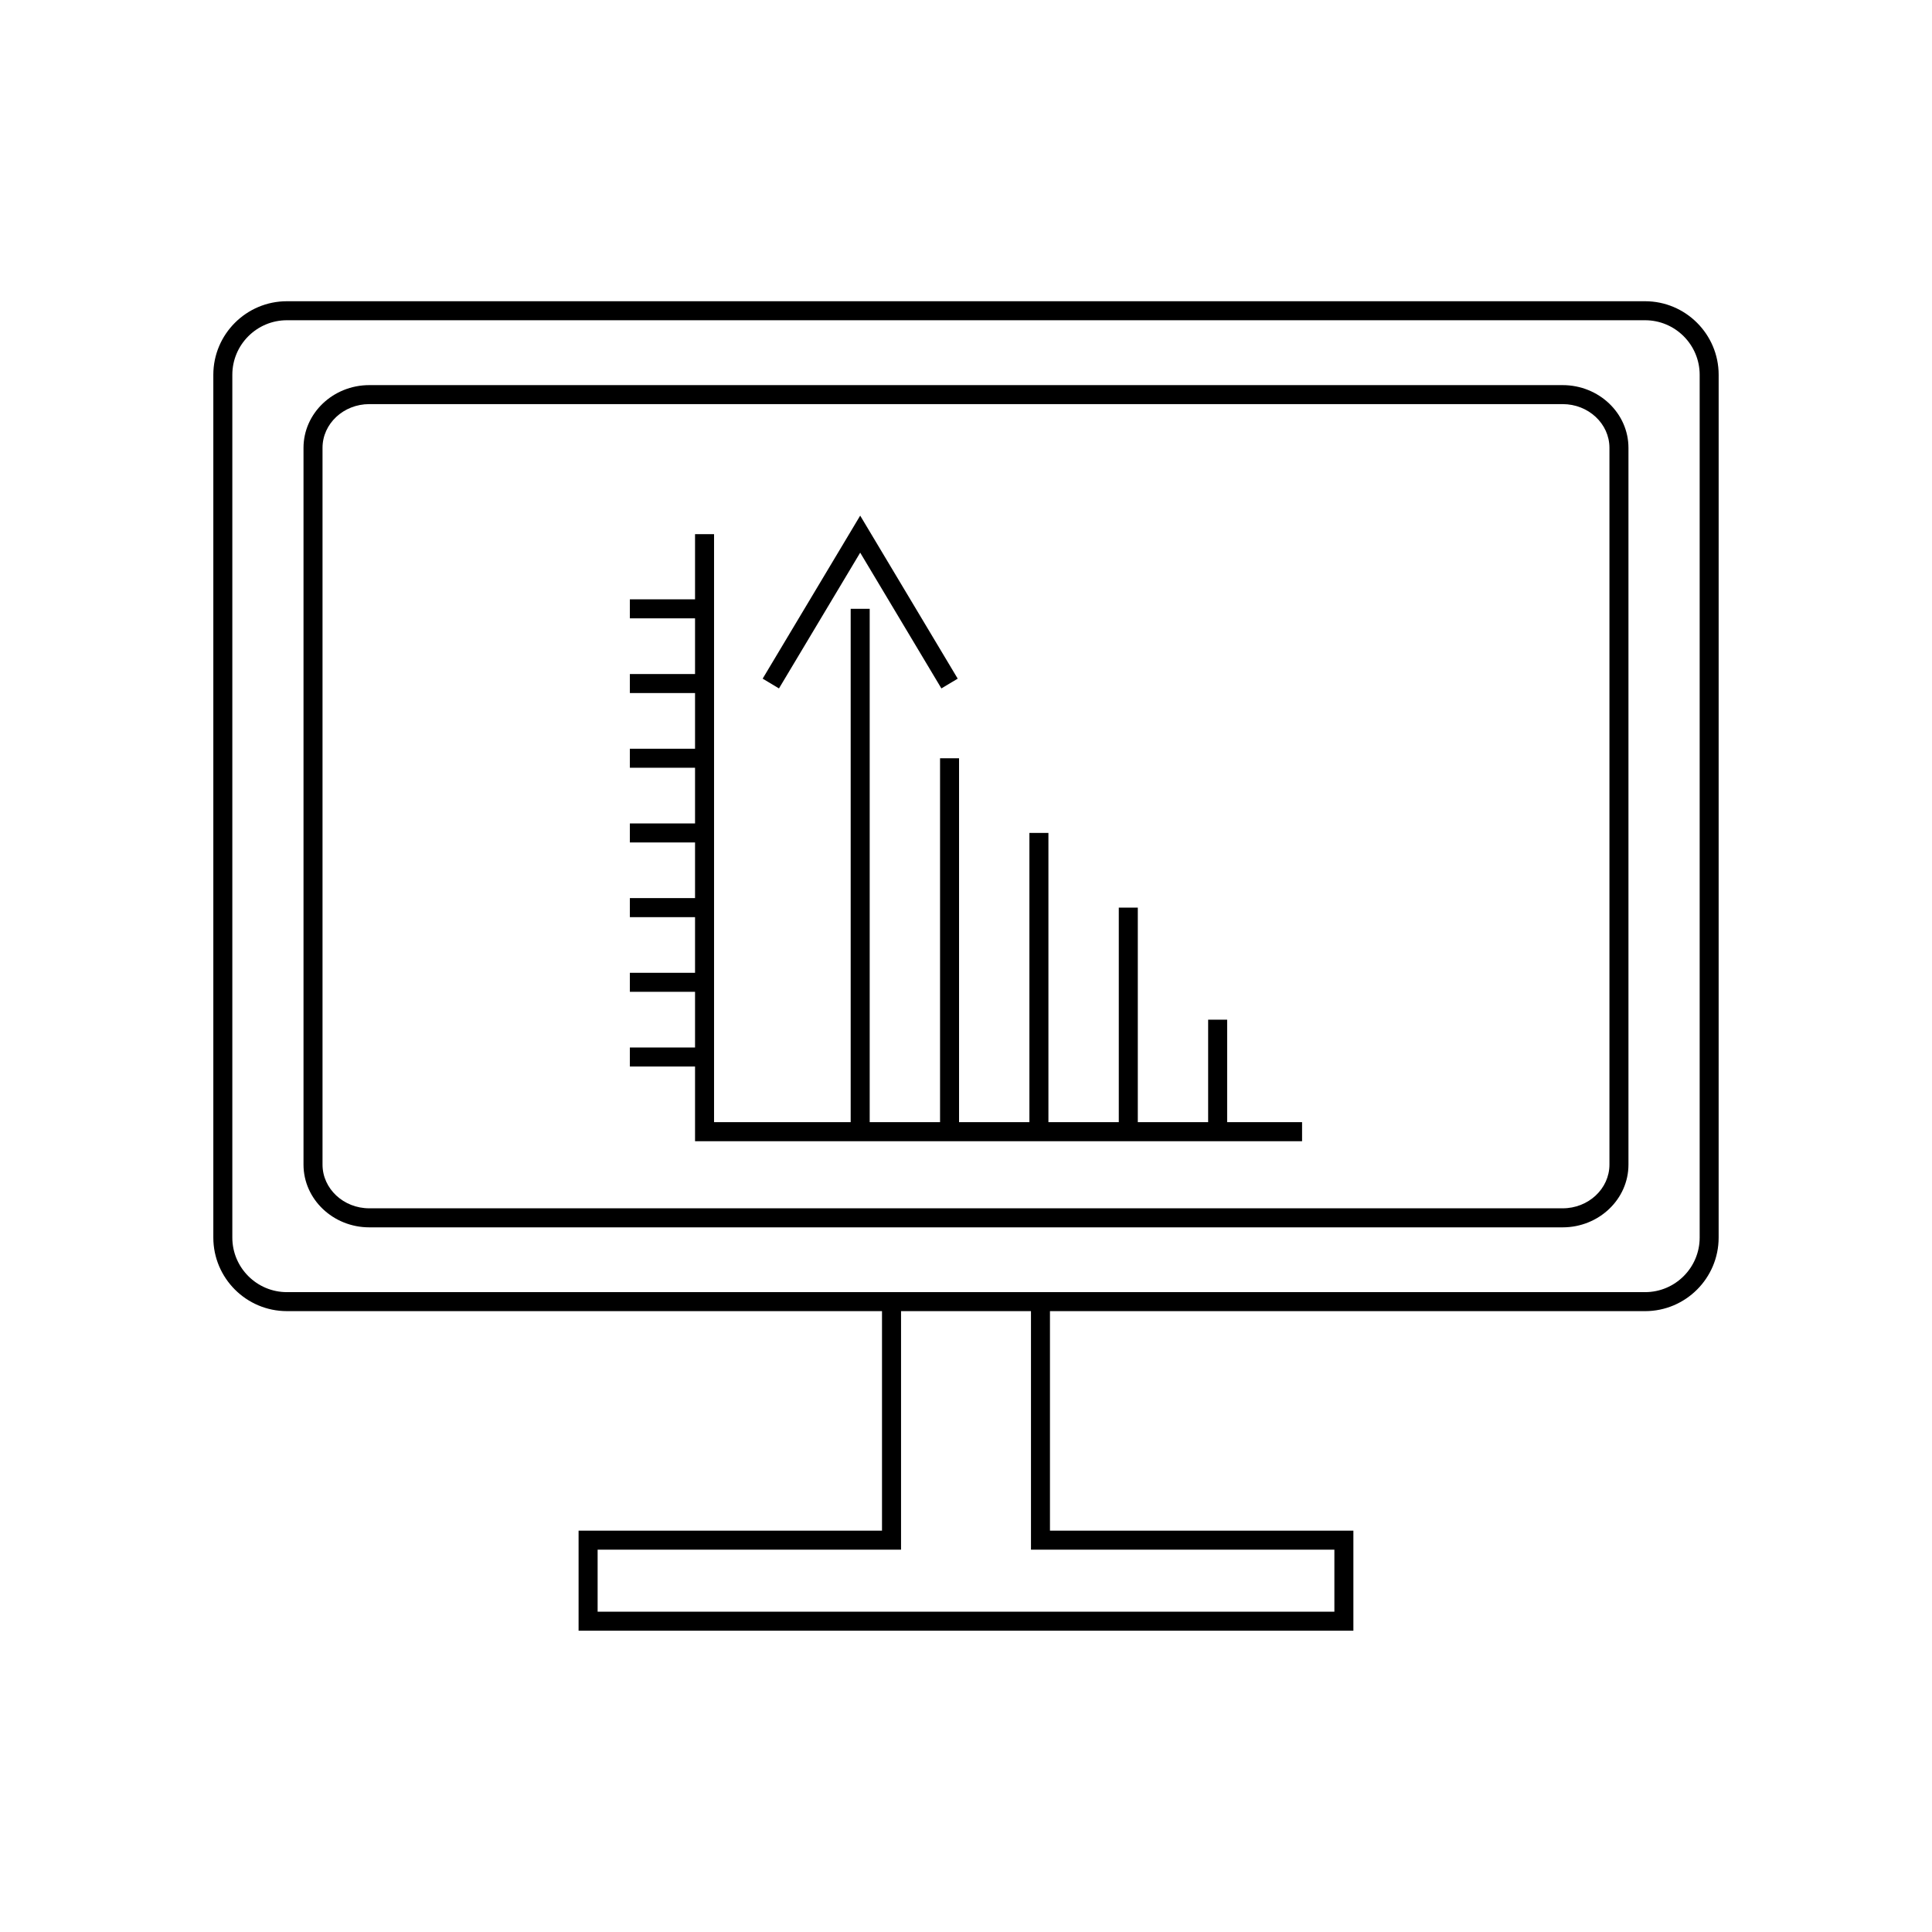
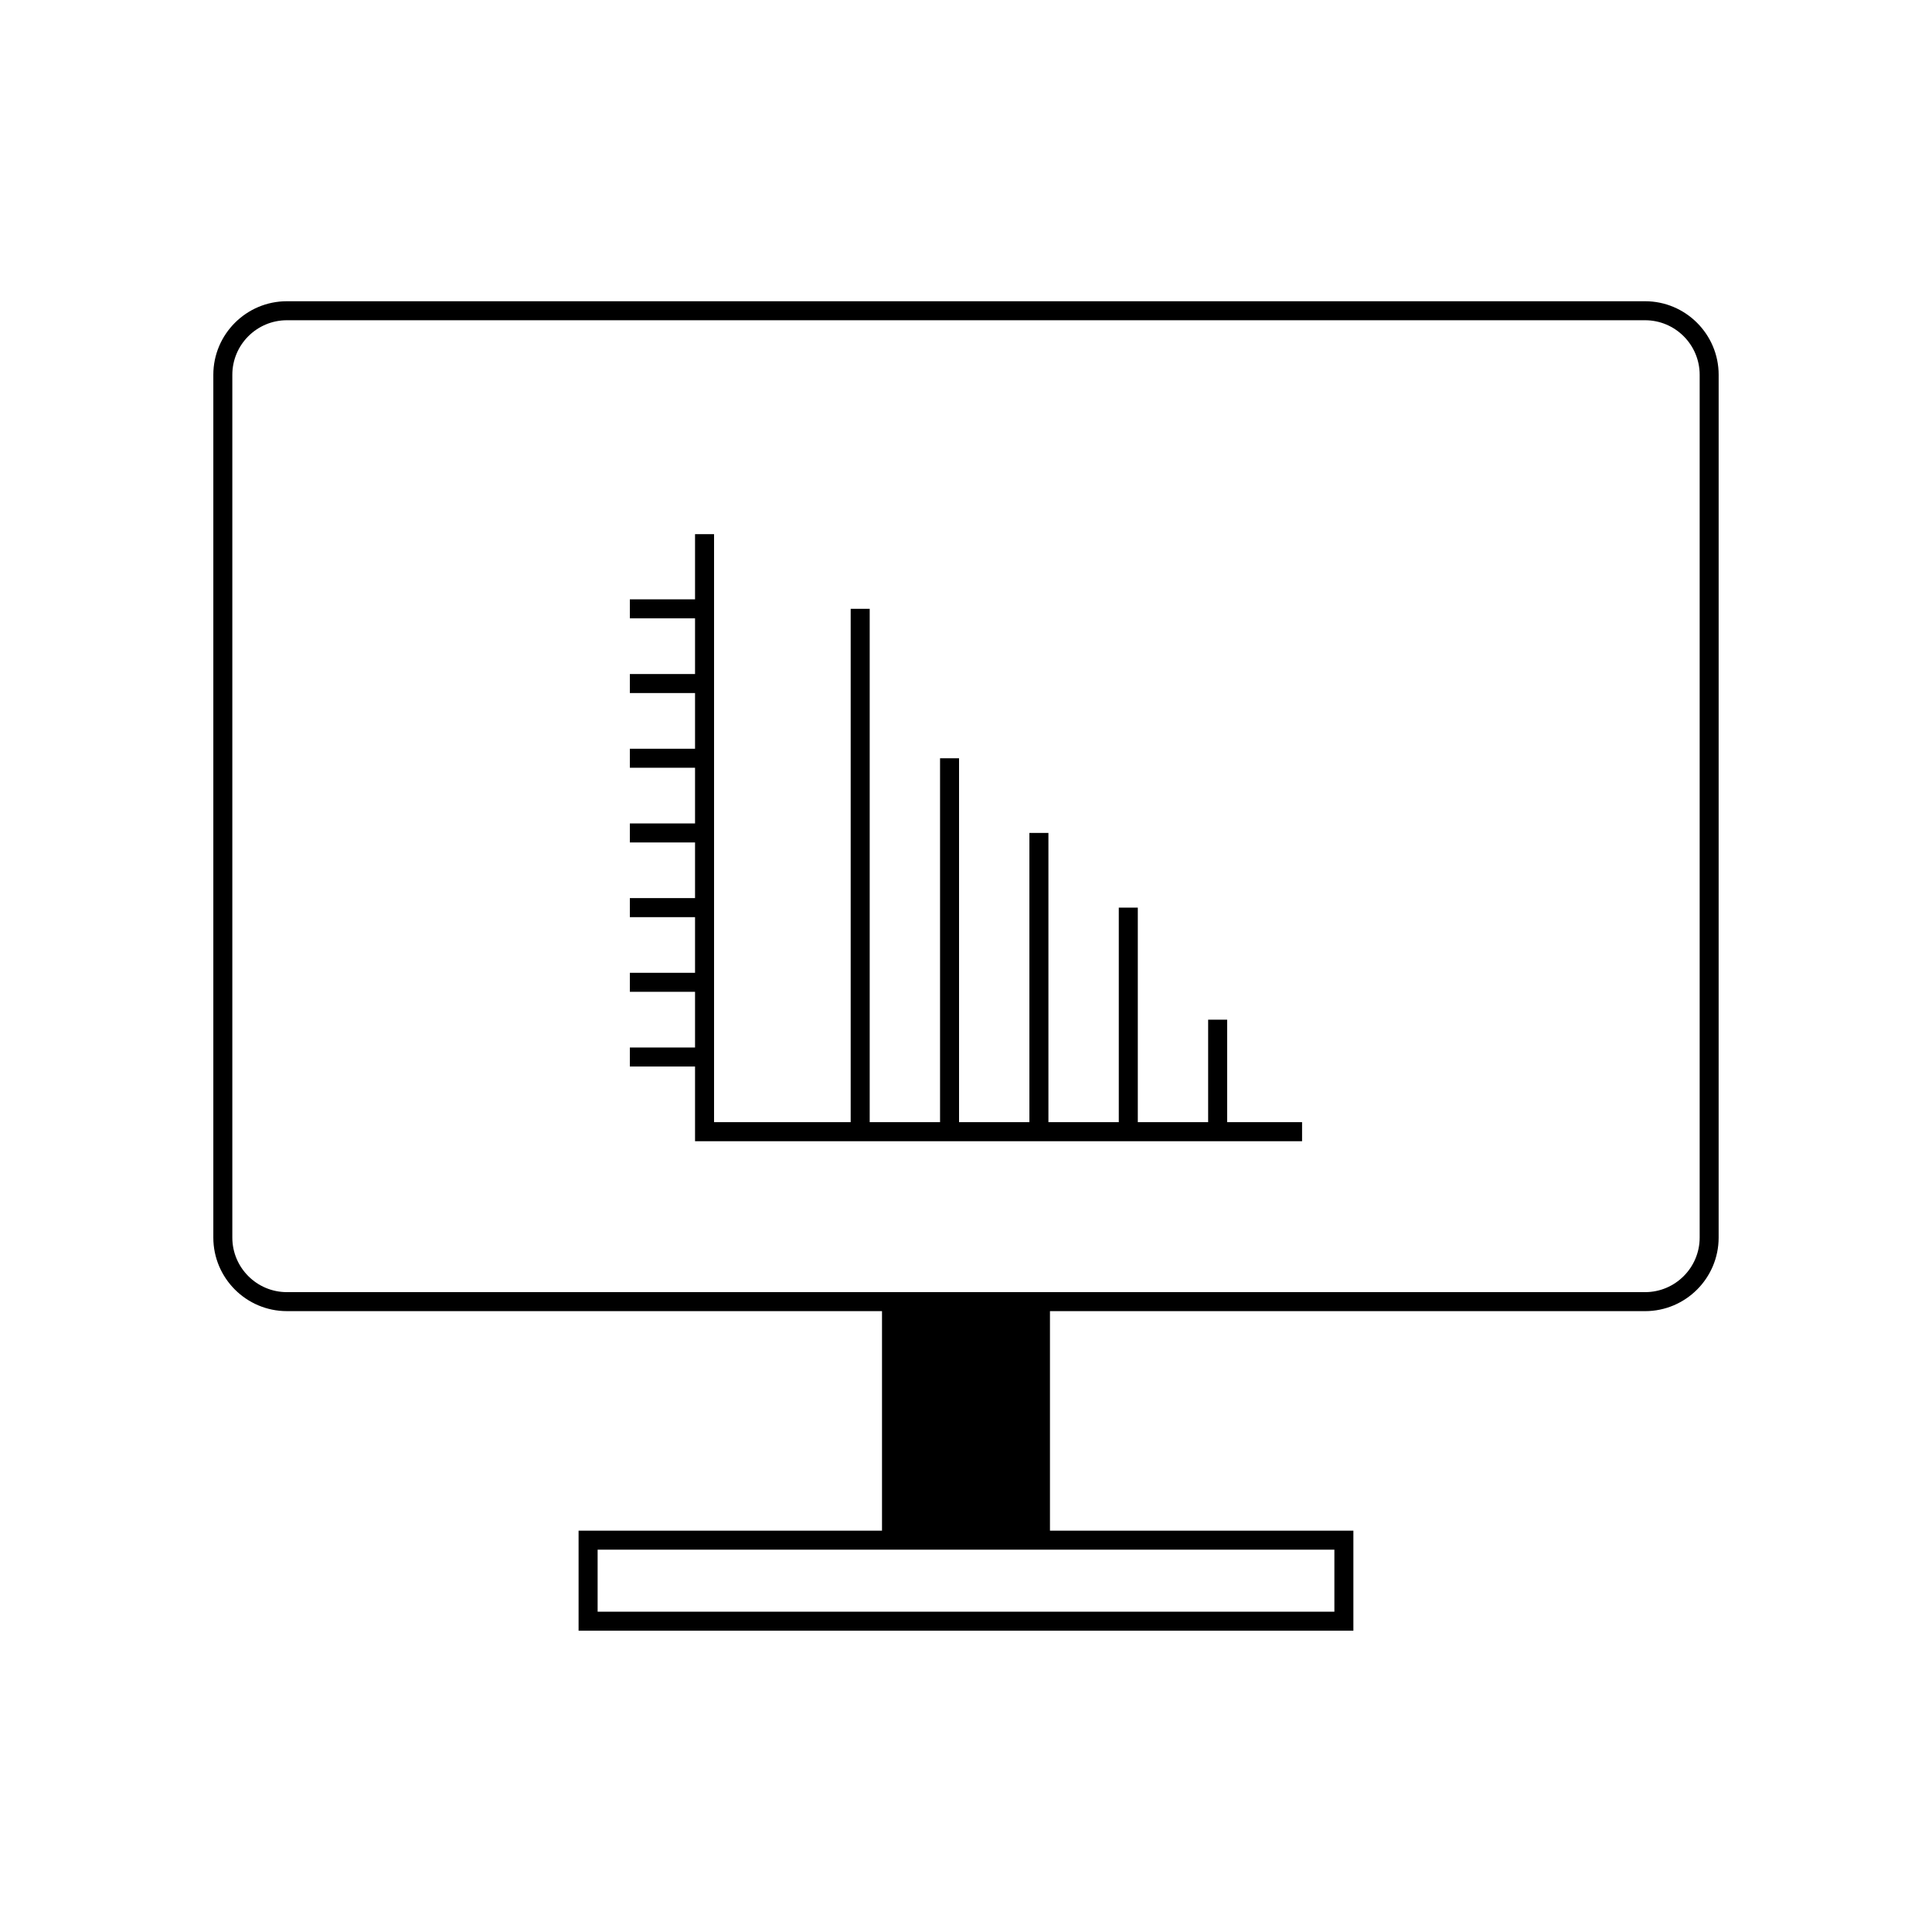
<svg xmlns="http://www.w3.org/2000/svg" fill="#000000" width="800px" height="800px" version="1.1" viewBox="144 144 512 512">
  <g>
-     <path d="m579.97 223.83h-359.94c-10.75 0-19.496 8.746-19.496 19.496v228.64c0 10.75 8.746 19.496 19.496 19.496h157.71v58.176l-80.41 0.004v26.516h205.33v-26.516h-80.41v-58.176h157.71c10.75 0 19.496-8.746 19.496-19.496l0.004-228.64c0-10.75-8.75-19.5-19.5-19.5zm-82.344 330.85v16.438h-195.25v-16.438h80.41v-63.211h34.434v63.211zm96.805-82.711c0 7.977-6.488 14.461-14.461 14.461h-359.94c-7.973 0-14.461-6.484-14.461-14.461v-228.64c0-7.977 6.488-14.461 14.461-14.461h359.94c7.973 0 14.461 6.484 14.461 14.461z" />
-     <path d="m558.12 246.06h-316.25c-9.613 0-17.438 7.457-17.438 16.625v189.95c0 9.164 7.824 16.625 17.438 16.625h316.25c9.613 0 17.438-7.457 17.438-16.625v-189.95c0-9.168-7.824-16.625-17.438-16.625zm12.398 206.57c0 6.391-5.562 11.586-12.398 11.586h-316.25c-6.836 0-12.398-5.195-12.398-11.586v-189.95c0-6.391 5.562-11.586 12.398-11.586h316.25c6.836 0 12.398 5.195 12.398 11.586z" />
+     <path d="m579.97 223.83h-359.94c-10.75 0-19.496 8.746-19.496 19.496v228.64c0 10.75 8.746 19.496 19.496 19.496h157.71v58.176l-80.41 0.004v26.516h205.33v-26.516h-80.41v-58.176h157.71c10.75 0 19.496-8.746 19.496-19.496l0.004-228.64c0-10.75-8.75-19.5-19.5-19.5zm-82.344 330.85v16.438h-195.25v-16.438h80.41v-63.211v63.211zm96.805-82.711c0 7.977-6.488 14.461-14.461 14.461h-359.94c-7.973 0-14.461-6.484-14.461-14.461v-228.64c0-7.977 6.488-14.461 14.461-14.461h359.94c7.973 0 14.461 6.484 14.461 14.461z" />
    <path d="m469.21 414.22h-5.039v27.168h-18.641v-56.859h-5.039v56.859h-18.648v-76.652h-5.039v76.652h-18.645v-96.445h-5.035v96.445h-18.645v-136.04h-5.039v136.04h-36.207v-155.83h-5.039v17.273h-17.273v5.039h17.273v14.762h-17.273v5.035h17.273v14.758h-17.273v5.035h17.273v14.758h-17.273v5.039h17.273v14.754h-17.273v5.039h17.273v14.754h-17.273v5.039h17.273v14.754h-17.273v5.039h17.273v19.793h160.87v-5.039h-19.855z" />
-     <path d="m371.96 290.46 21.52 35.98 4.324-2.59-25.844-43.203-25.848 43.203 4.324 2.59z" />
  </g>
</svg>